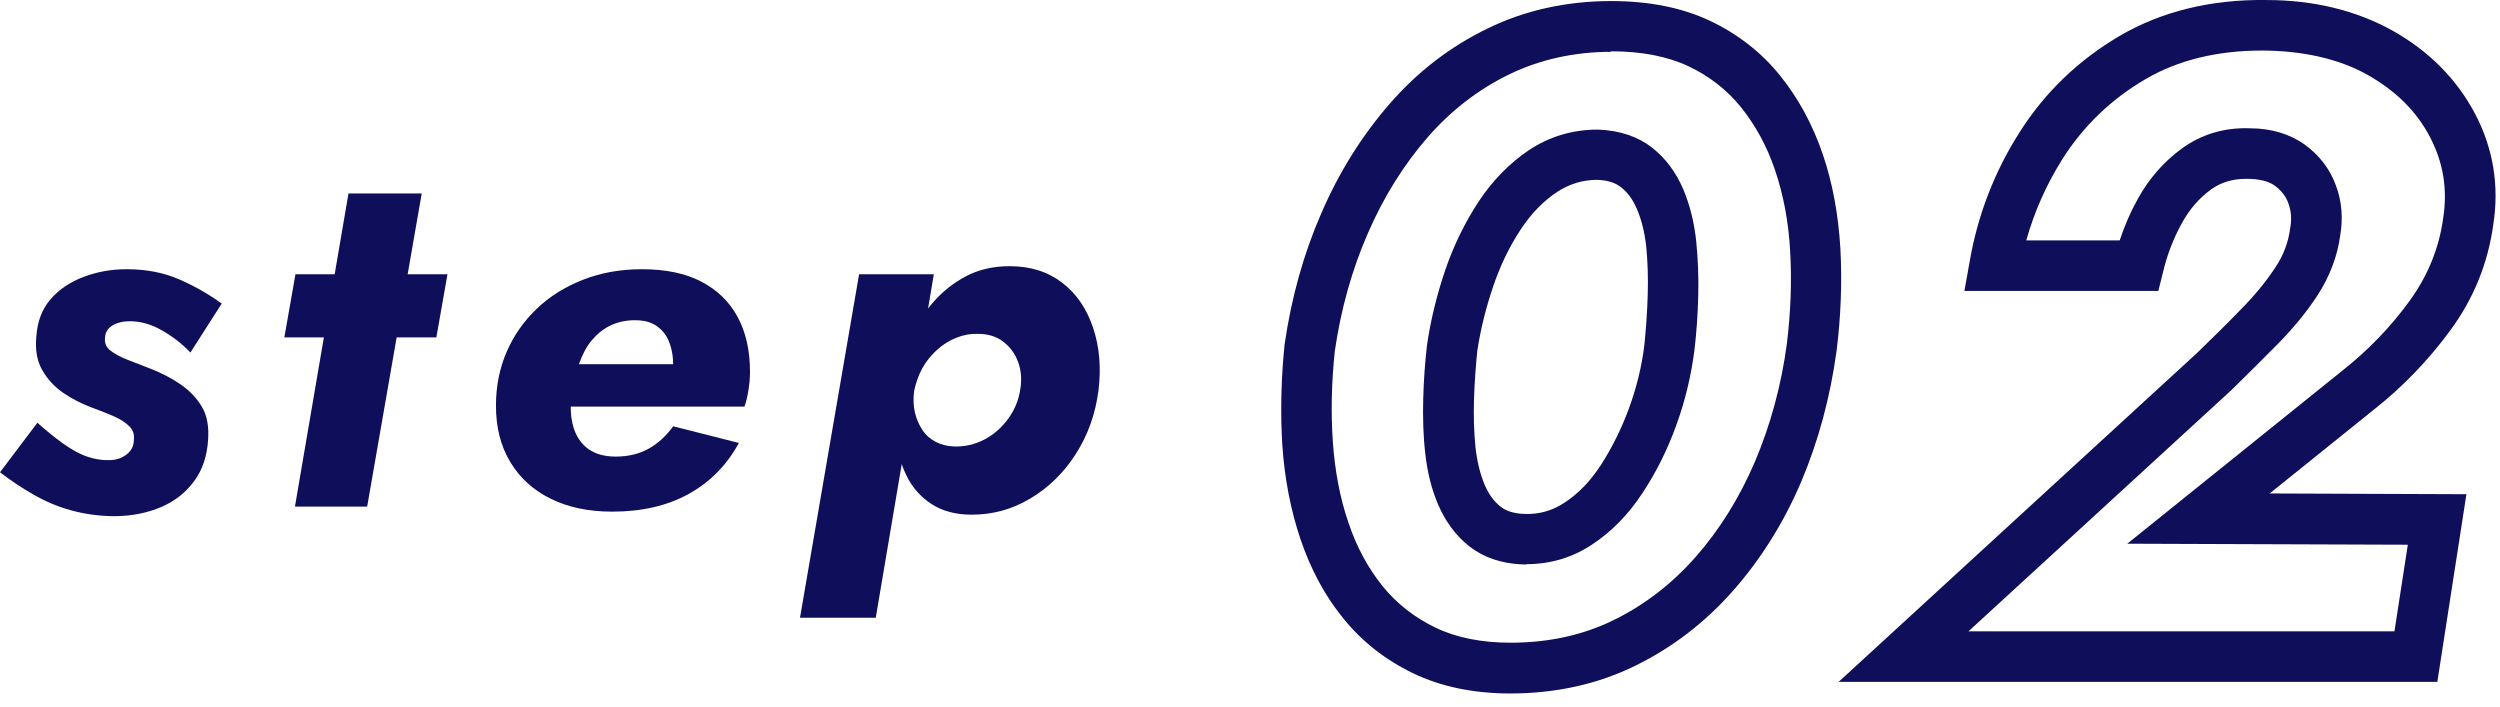
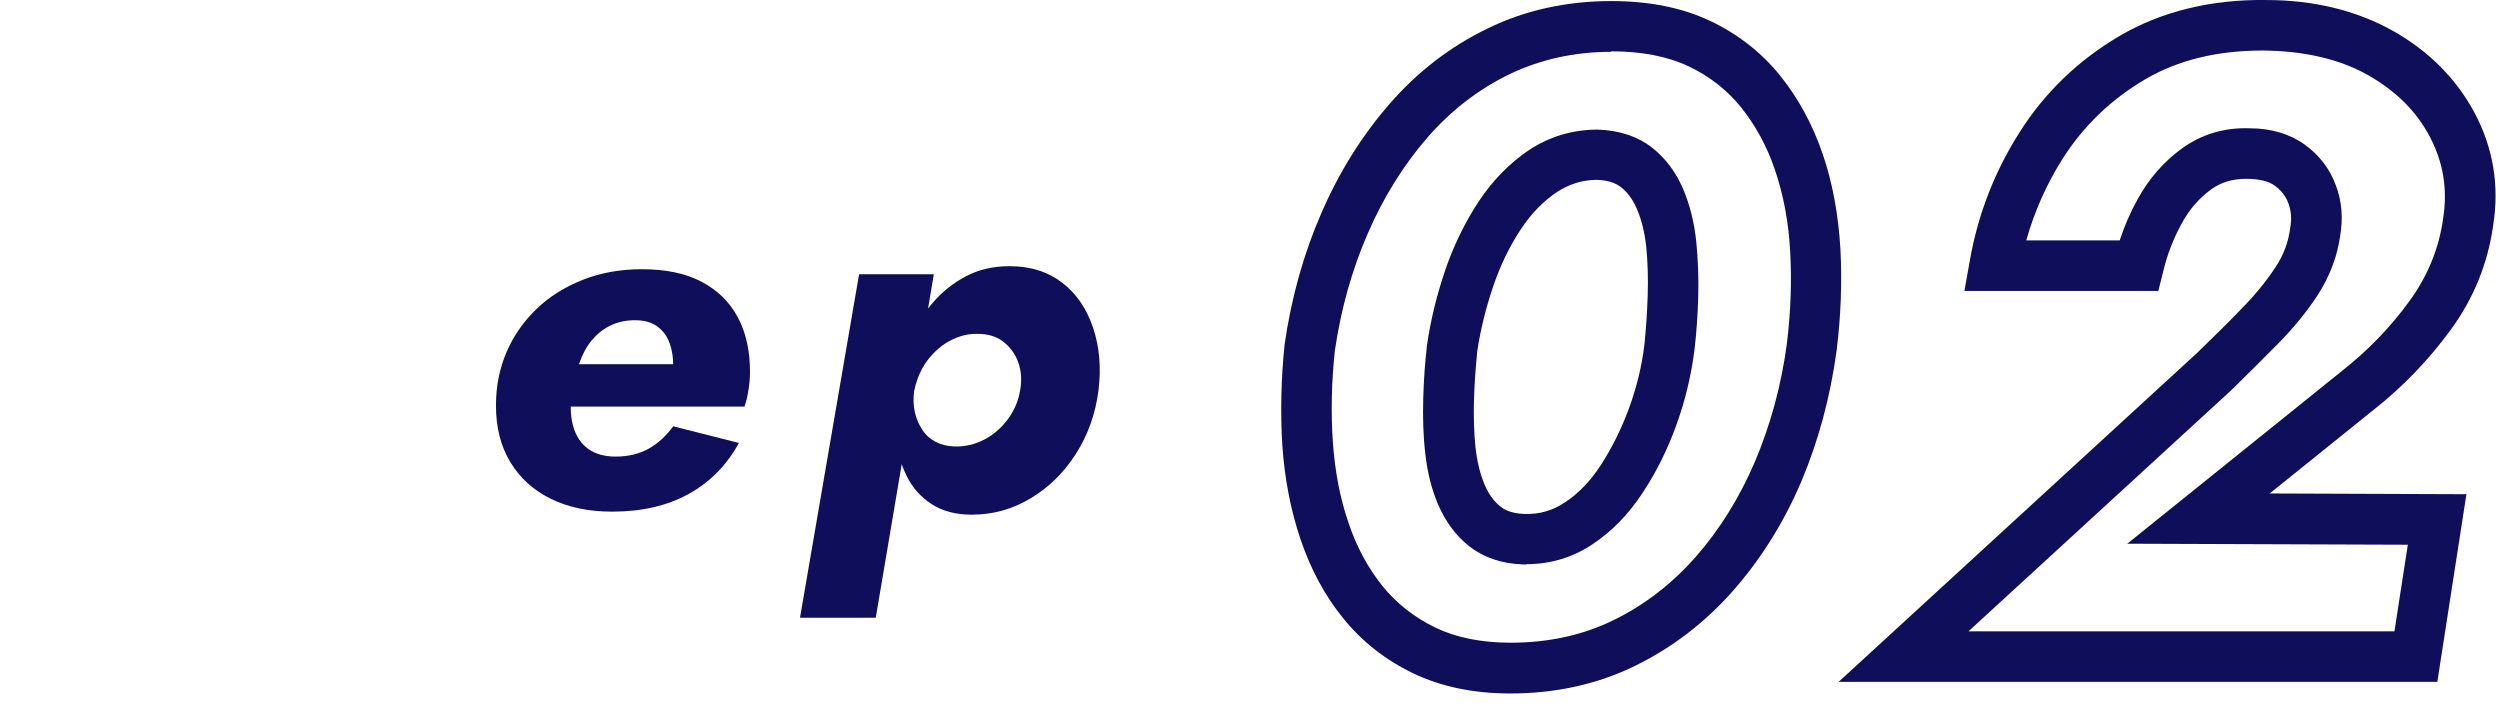
<svg xmlns="http://www.w3.org/2000/svg" width="99" height="28" viewBox="0 0 99 28" fill="none">
-   <path d="M2.48 17.551C2.8 17.781 3.11 17.961 3.42 18.071C3.73 18.181 4.03 18.231 4.32 18.221C4.6 18.221 4.83 18.141 5.02 17.991C5.21 17.841 5.3 17.651 5.3 17.421C5.33 17.211 5.27 17.031 5.12 16.881C4.97 16.731 4.77 16.601 4.52 16.491C4.27 16.381 3.97 16.261 3.64 16.141C3.24 15.991 2.86 15.801 2.51 15.561C2.16 15.321 1.88 15.021 1.67 14.651C1.46 14.281 1.39 13.841 1.44 13.321C1.48 12.721 1.67 12.231 2.01 11.841C2.35 11.451 2.79 11.161 3.32 10.961C3.85 10.761 4.42 10.661 5.02 10.661C5.78 10.661 6.47 10.791 7.09 11.061C7.71 11.331 8.27 11.651 8.78 12.021L7.54 13.961C7.21 13.611 6.83 13.321 6.41 13.081C5.99 12.841 5.57 12.721 5.14 12.721C4.86 12.721 4.63 12.781 4.45 12.891C4.27 13.001 4.17 13.161 4.16 13.361C4.13 13.571 4.2 13.751 4.37 13.881C4.54 14.011 4.77 14.141 5.06 14.251C5.35 14.361 5.65 14.481 5.96 14.601C6.4 14.771 6.8 14.981 7.15 15.221C7.5 15.461 7.78 15.751 7.99 16.101C8.2 16.451 8.28 16.891 8.24 17.421C8.2 18.061 8.02 18.601 7.69 19.051C7.36 19.501 6.93 19.841 6.4 20.071C5.87 20.301 5.26 20.431 4.58 20.441C3.95 20.441 3.37 20.361 2.82 20.211C2.27 20.061 1.77 19.841 1.3 19.571C0.83 19.301 0.4 19.011 0 18.701L1.48 16.741C1.83 17.051 2.16 17.321 2.48 17.551Z" fill="#0E0E5B" />
-   <path d="M17.72 10.861L17.28 13.361H11.26L11.7 10.861H17.72ZM16.7 7.661L14.54 20.061H11.68L13.8 7.661H16.7Z" fill="#0E0E5B" />
  <path d="M21.81 19.751C21.12 19.411 20.59 18.931 20.21 18.301C19.83 17.671 19.64 16.931 19.64 16.061C19.64 15.301 19.78 14.591 20.06 13.941C20.34 13.291 20.74 12.721 21.25 12.231C21.76 11.741 22.37 11.361 23.08 11.081C23.79 10.801 24.57 10.661 25.42 10.661C26.35 10.661 27.14 10.821 27.77 11.151C28.4 11.481 28.88 11.941 29.21 12.551C29.54 13.161 29.7 13.891 29.7 14.741C29.7 14.951 29.68 15.191 29.64 15.441C29.6 15.691 29.55 15.911 29.48 16.101H21.16V14.421H27.08L26.38 15.341C26.46 15.211 26.53 15.061 26.58 14.911C26.63 14.761 26.66 14.621 26.66 14.501C26.66 14.111 26.6 13.791 26.49 13.521C26.38 13.251 26.21 13.051 25.99 12.901C25.77 12.751 25.49 12.681 25.14 12.681C24.79 12.681 24.46 12.751 24.17 12.891C23.88 13.031 23.64 13.231 23.43 13.481C23.22 13.731 23.06 14.041 22.93 14.411C22.8 14.781 22.71 15.191 22.64 15.641C22.57 16.121 22.6 16.551 22.71 16.921C22.82 17.291 23.02 17.581 23.3 17.781C23.58 17.981 23.94 18.081 24.38 18.081C24.89 18.081 25.33 17.971 25.7 17.761C26.07 17.551 26.39 17.251 26.66 16.881L29.26 17.541C28.78 18.421 28.12 19.091 27.27 19.561C26.42 20.031 25.41 20.261 24.24 20.261C23.31 20.261 22.5 20.091 21.81 19.751Z" fill="#0E0E5B" />
  <path d="M31.68 24.461L34.02 10.861H36.98L34.68 24.461H31.68ZM42.6 17.981C42.12 18.731 41.52 19.311 40.8 19.741C40.08 20.171 39.31 20.381 38.48 20.381C37.85 20.381 37.32 20.241 36.89 19.961C36.46 19.681 36.13 19.311 35.9 18.841C35.67 18.371 35.53 17.851 35.46 17.271C35.39 16.691 35.4 16.091 35.48 15.461C35.57 14.791 35.74 14.171 35.98 13.581C36.22 12.991 36.53 12.471 36.91 12.021C37.29 11.571 37.74 11.211 38.25 10.941C38.76 10.671 39.34 10.541 39.98 10.541C40.81 10.541 41.5 10.761 42.07 11.201C42.64 11.641 43.04 12.241 43.29 12.991C43.54 13.741 43.61 14.571 43.5 15.461C43.38 16.391 43.08 17.231 42.6 17.981ZM40.32 14.341C40.2 14.011 40 13.741 39.73 13.531C39.46 13.321 39.12 13.221 38.72 13.221C38.44 13.211 38.16 13.261 37.88 13.371C37.6 13.481 37.34 13.641 37.11 13.851C36.88 14.061 36.68 14.301 36.53 14.571C36.38 14.841 36.27 15.151 36.2 15.481C36.16 15.791 36.17 16.071 36.23 16.331C36.29 16.591 36.39 16.821 36.53 17.031C36.67 17.241 36.85 17.391 37.06 17.501C37.27 17.611 37.52 17.671 37.8 17.681C38.21 17.691 38.6 17.601 38.97 17.411C39.34 17.221 39.65 16.951 39.91 16.601C40.17 16.251 40.33 15.871 40.4 15.441C40.47 15.041 40.44 14.671 40.32 14.341Z" fill="#0E0E5B" />
  <path d="M59.81 27.462C58.36 27.462 57.06 27.192 55.96 26.662C54.86 26.131 53.93 25.401 53.19 24.482C52.46 23.591 51.9 22.532 51.5 21.352C51.11 20.201 50.87 18.951 50.78 17.631C50.7 16.352 50.73 15.002 50.87 13.642C51.14 11.771 51.63 10.031 52.33 8.431C53.03 6.811 53.94 5.362 55.03 4.112C56.14 2.832 57.45 1.832 58.92 1.122C60.4 0.402 62.05 0.042 63.8 0.042C65.3 0.042 66.61 0.302 67.71 0.822C68.81 1.341 69.75 2.072 70.49 2.992C71.21 3.882 71.78 4.932 72.18 6.102C72.57 7.242 72.8 8.502 72.88 9.852C72.95 11.162 72.9 12.521 72.73 13.882C72.48 15.722 72.01 17.462 71.33 19.072C70.64 20.692 69.73 22.142 68.64 23.381C67.53 24.642 66.23 25.642 64.76 26.361C63.28 27.091 61.61 27.462 59.8 27.462H59.81ZM63.8 2.052C62.35 2.052 61 2.352 59.79 2.932C58.57 3.522 57.47 4.362 56.54 5.431C55.59 6.521 54.79 7.802 54.17 9.232C53.54 10.671 53.1 12.242 52.86 13.892C52.73 15.101 52.7 16.322 52.78 17.491C52.86 18.631 53.06 19.721 53.4 20.701C53.72 21.662 54.18 22.502 54.75 23.212C55.31 23.901 56.01 24.451 56.84 24.852C57.67 25.252 58.67 25.451 59.82 25.451C61.32 25.451 62.69 25.151 63.89 24.561C65.12 23.962 66.22 23.111 67.15 22.052C68.1 20.971 68.89 19.701 69.5 18.271C70.11 16.831 70.54 15.261 70.76 13.611C70.91 12.382 70.96 11.142 70.89 9.952C70.83 8.792 70.62 7.702 70.29 6.732C69.97 5.782 69.51 4.952 68.94 4.242C68.39 3.562 67.69 3.012 66.86 2.622C66.03 2.232 65 2.032 63.8 2.032V2.052ZM60.46 22.352C60.41 22.352 60.36 22.352 60.31 22.352C59.46 22.322 58.74 22.072 58.18 21.631C57.65 21.212 57.24 20.651 56.95 19.982C56.69 19.372 56.52 18.692 56.44 17.951C56.36 17.271 56.34 16.532 56.36 15.781C56.38 15.062 56.43 14.341 56.51 13.662C56.66 12.632 56.91 11.642 57.24 10.671C57.58 9.682 58.03 8.782 58.56 7.972C59.12 7.132 59.79 6.452 60.55 5.942C61.37 5.402 62.28 5.132 63.27 5.132C64.15 5.162 64.87 5.412 65.43 5.852C65.96 6.272 66.37 6.822 66.66 7.502C66.92 8.122 67.09 8.802 67.17 9.552C67.24 10.252 67.27 10.982 67.25 11.742C67.23 12.482 67.18 13.191 67.1 13.861C66.97 14.882 66.73 15.882 66.38 16.841C66.03 17.811 65.58 18.712 65.05 19.512C64.49 20.372 63.81 21.061 63.05 21.561C62.27 22.081 61.39 22.341 60.45 22.341L60.46 22.352ZM63.24 7.122C62.68 7.122 62.15 7.282 61.66 7.602C61.12 7.962 60.64 8.451 60.23 9.072C59.79 9.732 59.42 10.492 59.14 11.312C58.85 12.162 58.63 13.031 58.5 13.902C58.44 14.492 58.39 15.162 58.37 15.832C58.35 16.491 58.37 17.131 58.43 17.721C58.49 18.262 58.61 18.762 58.79 19.192C58.95 19.561 59.15 19.852 59.42 20.061C59.64 20.241 59.97 20.341 60.38 20.352C60.96 20.372 61.48 20.221 61.96 19.901C62.5 19.552 62.98 19.052 63.39 18.422C63.83 17.741 64.21 16.982 64.51 16.162C64.81 15.341 65.02 14.492 65.12 13.632C65.18 13.031 65.23 12.361 65.25 11.671C65.27 11.011 65.25 10.361 65.19 9.762C65.13 9.212 65.01 8.712 64.82 8.272C64.66 7.902 64.46 7.622 64.19 7.412C63.96 7.232 63.65 7.132 63.23 7.122H63.24Z" fill="#0E0E5B" />
  <path d="M96.54 27.001H72.81L87.01 13.971C87.63 13.371 88.22 12.791 88.78 12.211C89.3 11.681 89.75 11.131 90.11 10.581C90.43 10.101 90.62 9.591 90.69 9.041C90.76 8.661 90.73 8.351 90.62 8.051C90.52 7.771 90.34 7.541 90.08 7.351C89.82 7.161 89.42 7.081 88.96 7.081C88.4 7.081 87.95 7.221 87.56 7.501C87.08 7.851 86.7 8.291 86.4 8.841C86.07 9.441 85.82 10.081 85.66 10.761L85.47 11.521H77.79L78 10.351C78.32 8.501 78.99 6.781 79.98 5.231C80.98 3.651 82.32 2.371 83.94 1.421C85.58 0.461 87.54 -0.029 89.74 0.001C91.62 0.001 93.3 0.411 94.74 1.211C96.19 2.021 97.28 3.131 98 4.481C98.73 5.861 98.98 7.351 98.73 8.921C98.52 10.421 97.96 11.821 97.04 13.071C96.17 14.261 95.14 15.331 93.98 16.241L89.88 19.541L97.67 19.571L96.52 26.991L96.54 27.001ZM77.95 25.001H94.82L95.35 21.571L84.24 21.531L92.74 14.691C93.77 13.881 94.67 12.951 95.43 11.901C96.14 10.921 96.59 9.821 96.75 8.641C96.93 7.481 96.75 6.431 96.23 5.431C95.69 4.401 94.88 3.601 93.75 2.961C92.59 2.311 91.16 2.011 89.59 2.001C87.8 2.001 86.24 2.381 84.95 3.141C83.6 3.931 82.5 4.991 81.67 6.301C81.04 7.301 80.56 8.381 80.24 9.521H83.94C84.13 8.941 84.37 8.391 84.66 7.871C85.1 7.071 85.69 6.401 86.4 5.881C87.18 5.321 88.08 5.041 89.1 5.081C89.93 5.081 90.67 5.301 91.26 5.721C91.84 6.141 92.26 6.681 92.5 7.341C92.74 7.971 92.79 8.651 92.67 9.341C92.56 10.141 92.26 10.941 91.79 11.671C91.36 12.331 90.83 12.981 90.21 13.611C89.63 14.201 89.02 14.801 88.39 15.421L88.37 15.441L77.94 25.011L77.95 25.001Z" fill="#0E0E5B" />
</svg>